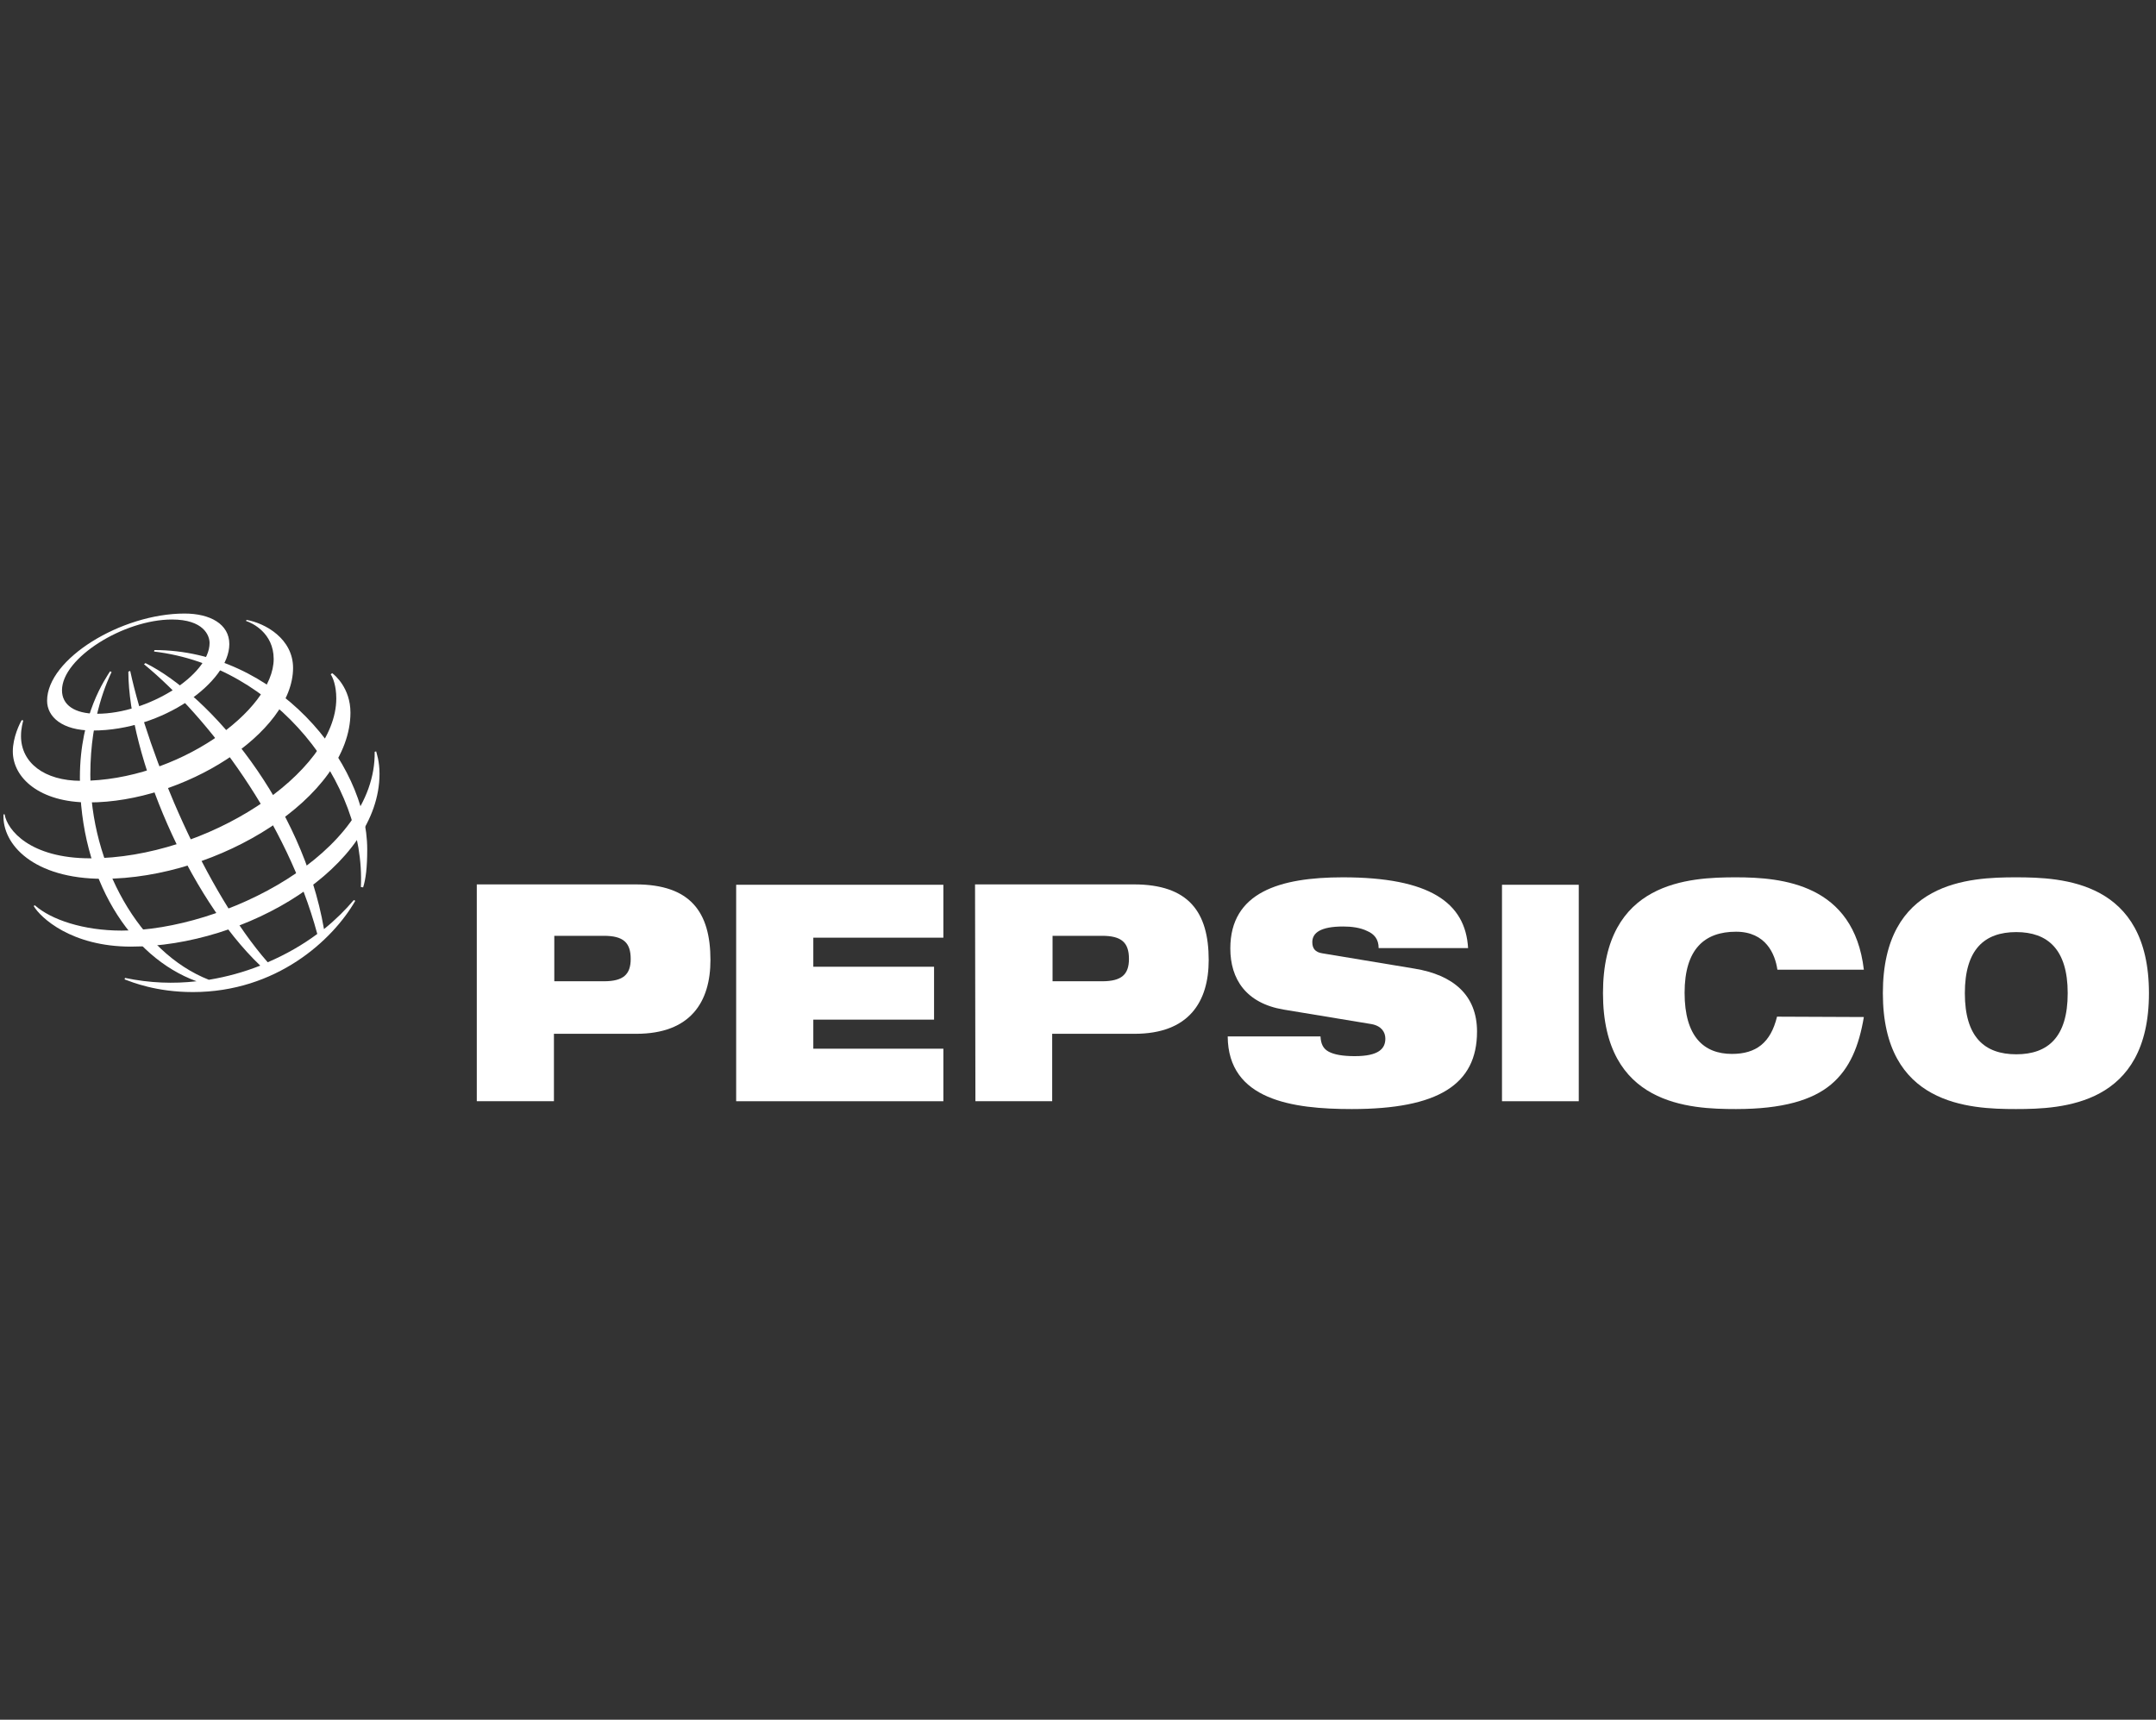
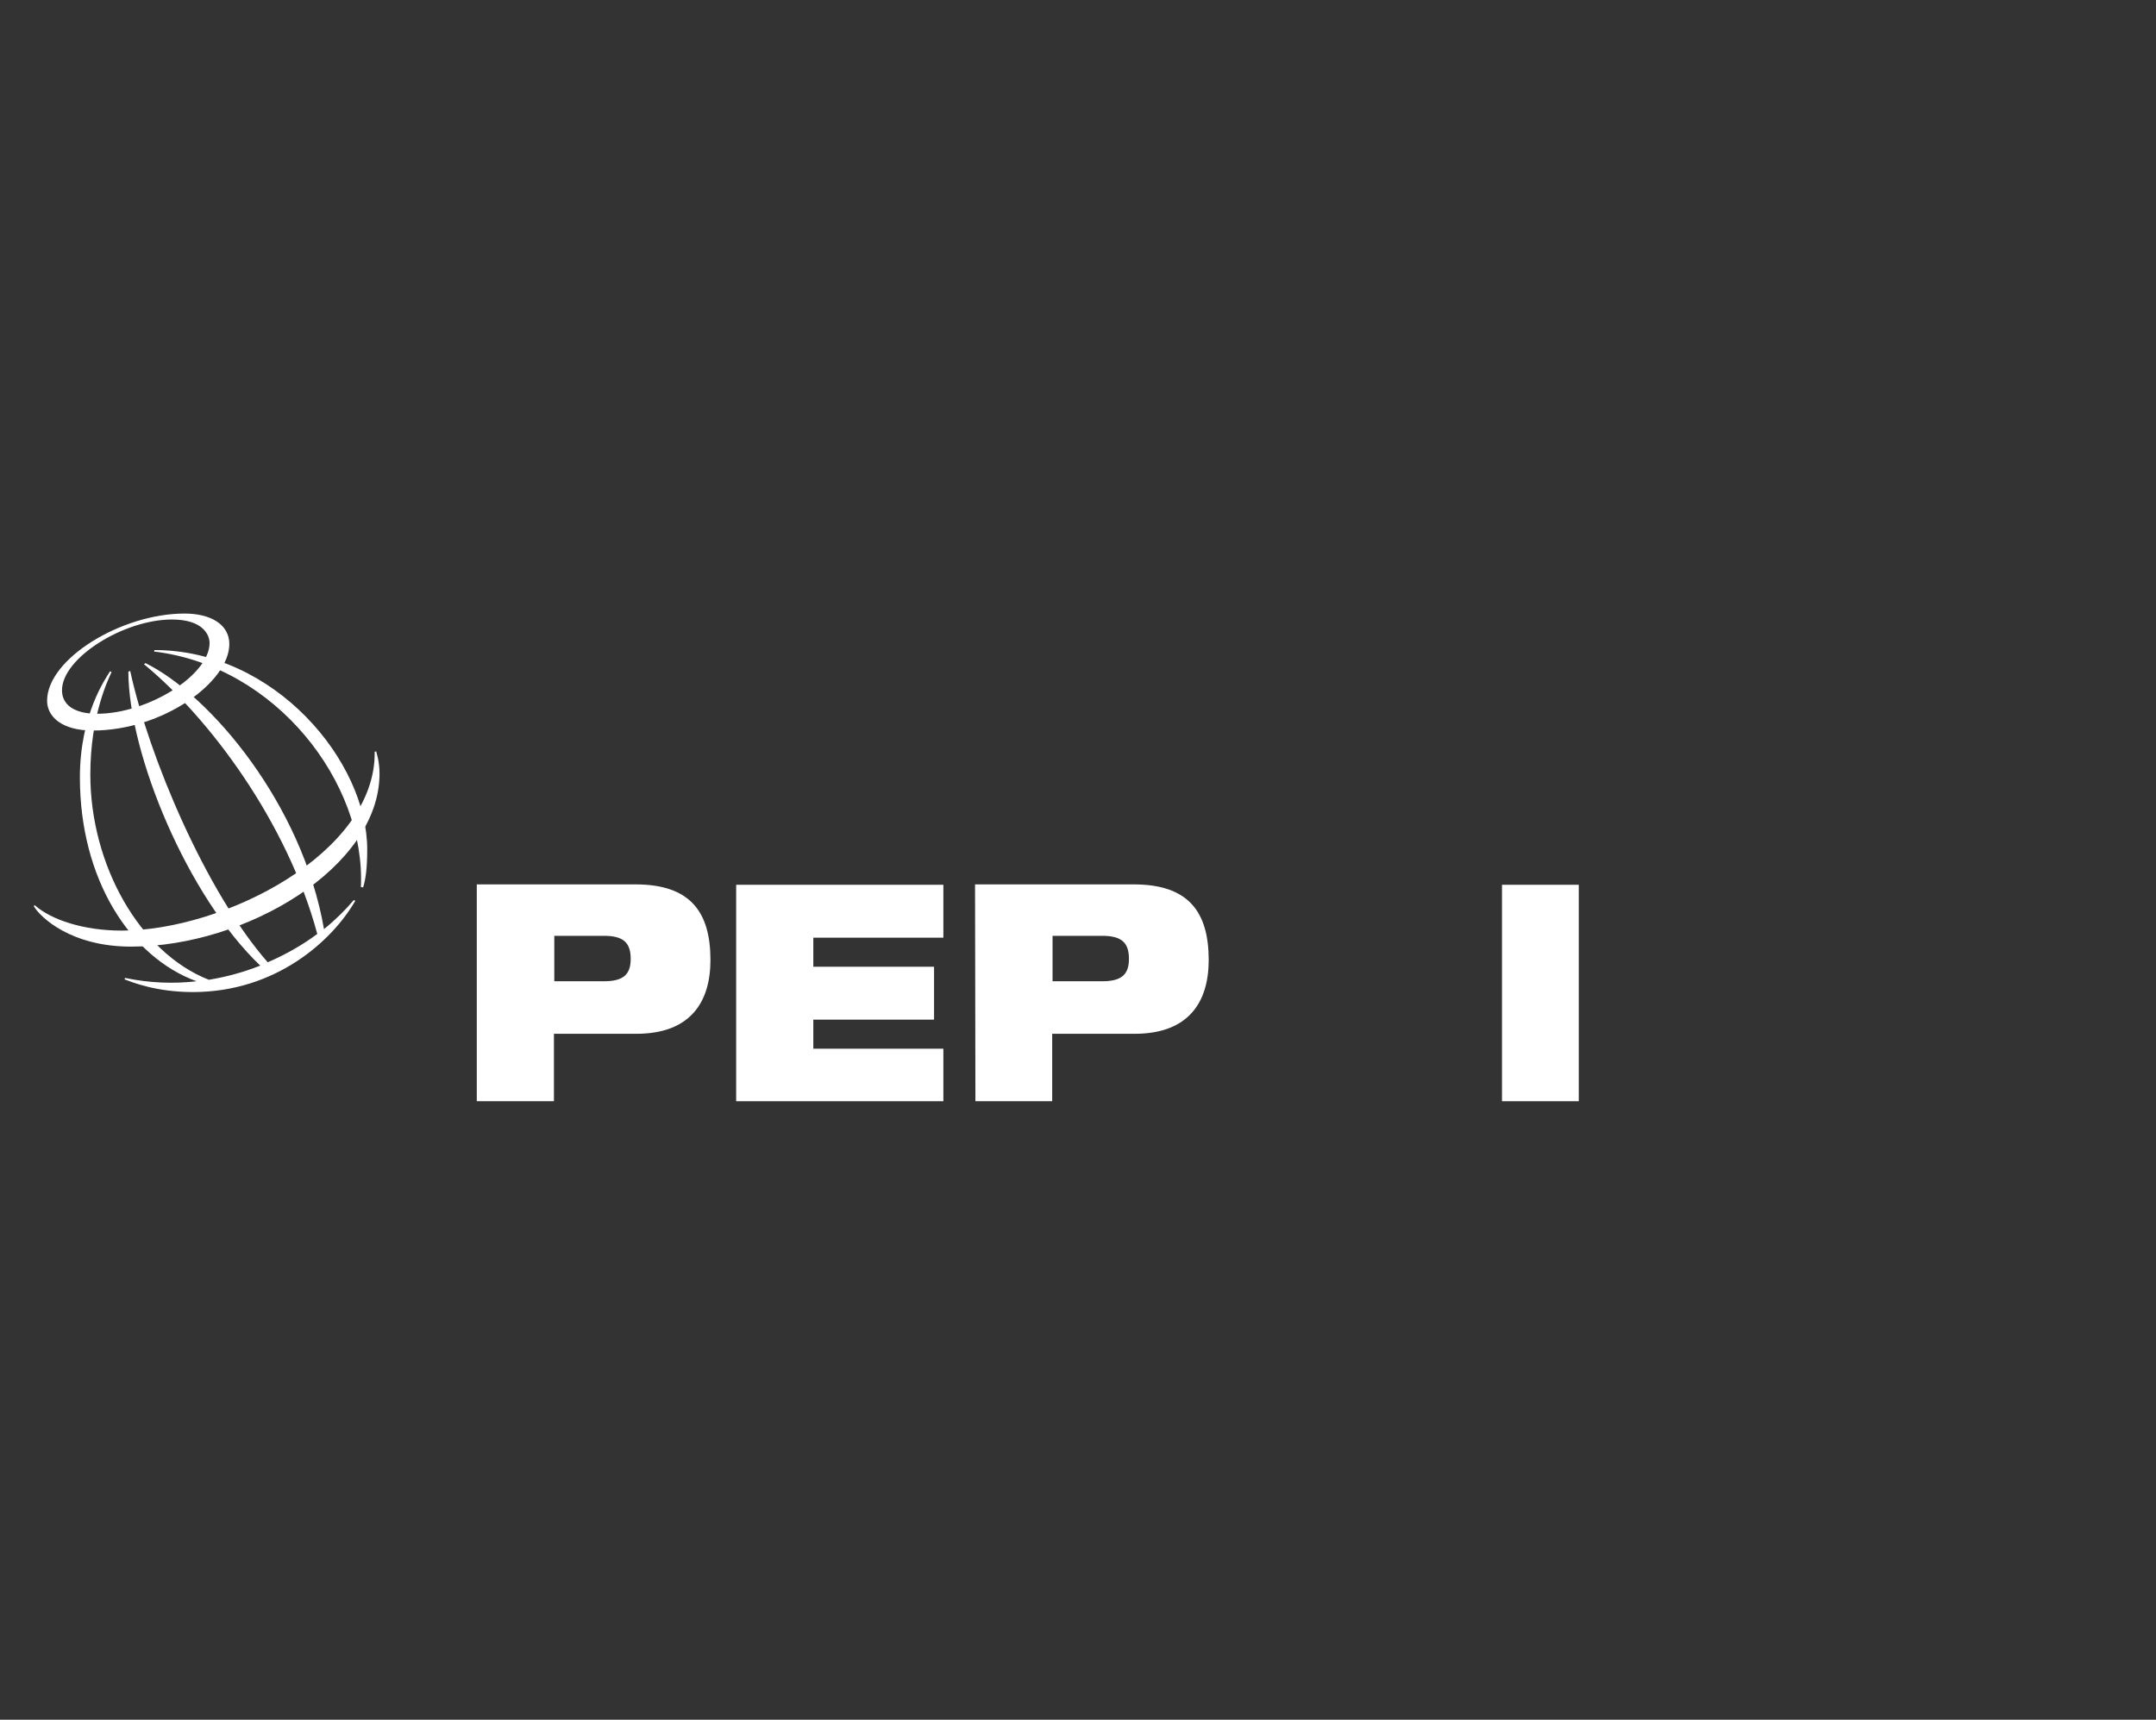
<svg xmlns="http://www.w3.org/2000/svg" width="282" height="225" viewBox="0 0 282 225" fill="none">
  <rect x="0" y="0" width="282" height="225" fill="#333333" stroke="none" />
  <g clip-path="url(#clip0_209_68)">
    <path d="M72.501 122.437H78.984C81.519 122.437 82.494 123.314 82.494 125.459C82.494 127.506 81.519 128.384 78.984 128.384H72.501V122.437ZM62.411 144.079H72.453V135.257H83.225C90.342 135.257 92.925 131.065 92.925 125.605C92.925 119.317 90.293 115.71 83.128 115.71H62.363V144.079H62.411Z" fill="white" />
    <path d="M96.289 115.759H123.391V122.681H106.379V126.483H122.172V133.404H106.379V137.206H123.391V144.079H96.289V115.759Z" fill="white" />
    <path d="M137.672 122.437H144.155C146.689 122.437 147.664 123.314 147.664 125.459C147.664 127.506 146.689 128.384 144.155 128.384H137.672V122.437ZM127.582 144.079H137.623V135.257H148.395C155.512 135.257 158.095 131.065 158.095 125.605C158.095 119.317 155.463 115.71 148.298 115.71H127.533L127.582 144.079Z" fill="white" />
-     <path d="M167.894 132.088C162.971 131.26 160.923 128.091 160.923 124.094C160.923 116.734 167.406 114.784 175.644 114.784C187.002 114.784 191.681 118.099 192.022 124.046H180.324C180.324 122.876 179.739 122.193 178.812 121.803C177.935 121.365 176.765 121.218 175.693 121.218C172.719 121.218 171.647 122.047 171.647 123.266C171.647 124.046 171.988 124.582 172.963 124.728L185.003 126.727C190.072 127.555 193.192 130.187 193.192 134.964C193.192 141.886 188.123 145.103 176.814 145.103C169.064 145.103 160.631 143.933 160.582 135.598H172.719C172.768 136.573 173.061 137.207 173.792 137.596C174.523 137.986 175.644 138.181 177.204 138.181C180.324 138.181 181.201 137.207 181.201 135.89C181.201 135.062 180.714 134.233 179.397 133.989L167.894 132.088Z" fill="white" />
    <path d="M196.457 115.759H206.499V144.079H196.457V115.759Z" fill="white" />
-     <path d="M243.788 133.063C243.154 136.817 241.984 139.79 239.498 141.886C237.061 143.933 233.161 145.103 227.068 145.103C220.975 145.103 209.667 144.616 209.667 129.944C209.667 115.272 220.975 114.784 227.068 114.784C233.113 114.784 242.471 115.662 243.788 126.873H232.479C232.186 124.825 230.968 121.901 227.068 121.901C222.974 121.901 220.342 124.143 220.342 129.895C220.342 135.647 222.876 137.889 226.532 137.889C229.7 137.889 231.602 136.427 232.43 133.015L243.788 133.063Z" fill="white" />
-     <path d="M256.998 129.944C256.998 124.192 259.581 121.95 263.725 121.95C267.819 121.95 270.451 124.192 270.451 129.944C270.451 135.695 267.868 137.938 263.725 137.938C259.581 137.938 256.998 135.695 256.998 129.944ZM246.274 129.944C246.274 144.616 257.583 145.103 263.676 145.103C269.769 145.103 281.078 144.616 281.078 129.944C281.078 115.272 269.769 114.784 263.676 114.784C257.583 114.784 246.274 115.272 246.274 129.944Z" fill="white" />
    <path d="M47.203 116.052C47.837 102.452 36.138 87.146 20.15 85.245L20.199 85.05C35.943 85.05 48.032 99.625 48.032 111.128C48.032 113.517 47.837 115.028 47.496 116.1L47.203 116.052ZM46.277 117.758C45.205 119.025 43.889 120.341 42.377 121.56C39.55 105.23 27.511 90.948 19.029 86.756L18.834 86.903C27.364 93.922 37.552 107.521 41.5 122.193C39.599 123.607 37.406 124.874 35.017 125.898C26.974 116.734 19.468 99.04 17.03 87.78L16.787 87.877C16.835 98.796 24.586 117.319 34.042 126.337C31.946 127.165 29.704 127.799 27.316 128.189C18.249 124.631 11.815 113.127 11.815 101.331C11.815 93.629 14.155 88.901 14.593 87.926L14.398 87.829C13.862 88.706 10.45 93.434 10.45 101.721C10.45 115.028 17.03 125.216 25.707 128.384C22.733 128.725 19.614 128.628 16.348 127.945L16.299 128.14C17.226 128.481 20.394 129.797 25.22 129.797C36.138 129.797 43.499 123.022 46.472 117.855L46.277 117.758Z" fill="white" />
    <path d="M24.146 80.273C15.86 80.273 6.159 86.22 6.159 91.679C6.159 93.775 8.109 95.579 12.106 95.579C21.368 95.579 29.995 89.193 29.995 84.27C29.995 81.638 27.461 80.273 24.146 80.273ZM27.412 84.124C27.412 88.316 19.369 93.385 12.691 93.385C9.718 93.385 8.109 92.216 8.109 90.314C8.109 86.074 16.201 81.053 22.489 81.053C26.632 81.053 27.412 83.149 27.412 84.124Z" fill="white" />
-     <path d="M2.846 94.214C2.602 94.604 1.676 96.456 1.676 98.308C1.676 101.769 5.186 104.986 11.62 104.986C24.001 104.986 38.332 95.871 38.332 87.39C38.332 83.588 34.725 81.54 32.239 81.102L32.19 81.248C32.97 81.492 35.797 82.808 35.797 86.22C35.797 92.947 23.172 102.159 10.596 102.159C5.771 102.159 2.748 99.771 2.748 96.31C2.748 95.238 2.992 94.507 3.041 94.263L2.846 94.214Z" fill="white" />
-     <path d="M43.449 88.072C43.791 88.316 45.838 90.022 45.838 93.239C45.838 104.207 28.68 114.979 13.472 114.979C4.405 114.979 0.262 110.495 0.457 106.546H0.603C0.945 108.594 3.918 112.298 11.815 112.298C27.023 112.298 43.986 101.136 43.986 91.387C43.986 89.73 43.547 88.657 43.255 88.219L43.449 88.072Z" fill="white" />
    <path d="M49.202 98.309C49.25 98.552 49.64 99.576 49.64 101.233C49.64 113.419 32.239 123.851 17.128 123.851C9.329 123.851 5.283 120.049 4.406 118.537L4.552 118.44C6.697 120.341 10.937 121.755 15.909 121.755C29.265 121.755 49.202 111.616 49.007 98.357L49.202 98.309Z" fill="white" />
  </g>
  <defs>
    <clipPath id="clip0_209_68">
      <rect width="280.627" height="224.502" fill="white" transform="translate(0.451 0.437)" />
    </clipPath>
  </defs>
</svg>